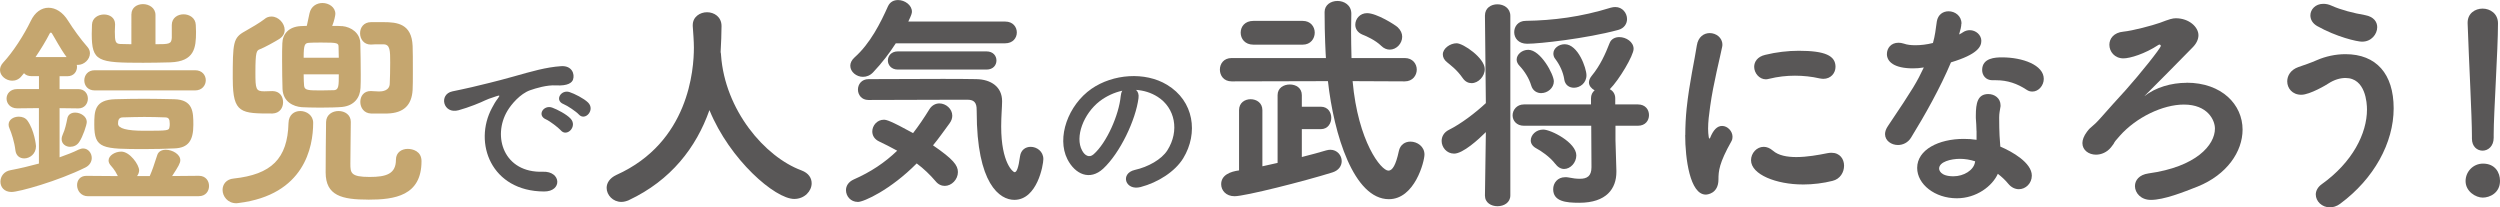
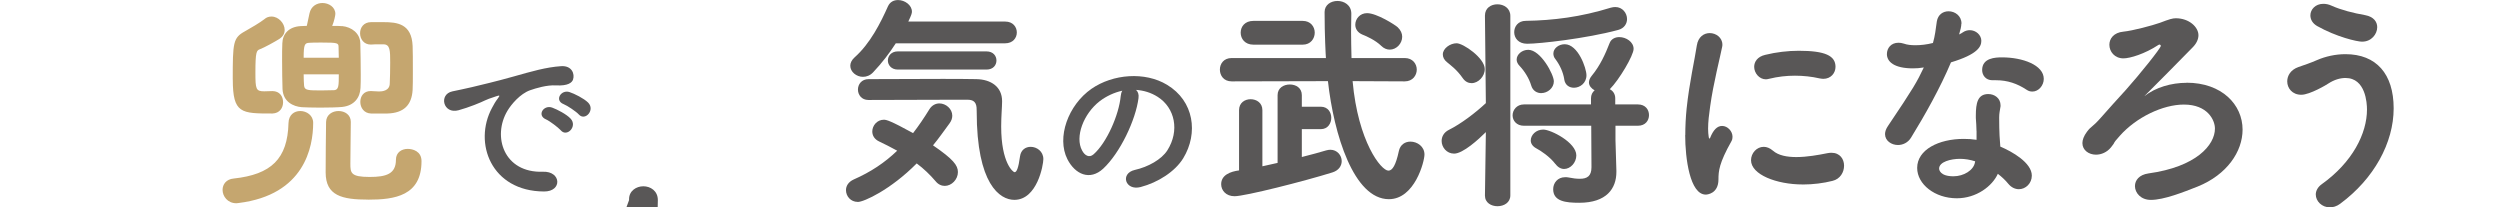
<svg xmlns="http://www.w3.org/2000/svg" id="uuid-9e57b8e8-1f3b-4159-baf2-8c3da56a6a77" data-name="レイヤー 2" viewBox="0 0 522.88 43.37">
  <defs>
    <style>
      .uuid-c005c8f7-c919-48d3-bf49-ee23210bb6b4 {
        fill: #595757;
      }

      .uuid-13a3502e-a93e-48eb-852b-2964d45952ff {
        fill: #c5a66f;
      }
    </style>
  </defs>
  <g id="uuid-e6f159f3-b25c-4414-9823-f1bfa04b4db7" data-name="レイヤ− 3">
    <g>
-       <path class="uuid-13a3502e-a93e-48eb-852b-2964d45952ff" d="M8.15,22.61l-4.55.05c-1.47,0-2.23-1.04-2.23-2.04s.76-1.99,2.23-1.99h4.55v-2.7h-1.52c-.76,0-1.28-.24-1.61-.62l-.52.62c-.52.66-1.23.95-1.94.95-1.28,0-2.56-1-2.56-2.23,0-.52.19-1.04.66-1.56,2.04-2.18,4.31-5.69,5.78-8.72.85-1.8,2.23-2.75,3.7-2.75s2.99.9,4.12,2.75c1.04,1.66,2.61,3.84,4.03,5.45.38.43.52.9.52,1.33,0,1.28-1.23,2.42-2.51,2.42h-.24c0,.14.05.24.05.38,0,1-.66,1.99-1.99,1.99h-1.66v2.7h3.93c1.33,0,1.99,1,1.99,1.99s-.66,2.04-1.99,2.04l-3.93-.05v10.28c1.47-.52,2.84-1.04,3.98-1.61.33-.14.66-.24.95-.24,1.04,0,1.8.95,1.8,1.99,0,.71-.38,1.52-1.33,1.99-5.73,2.84-13.89,5.12-15.45,5.12S.09,39.1.09,38.01s.71-2.18,2.13-2.42c1.99-.38,3.98-.85,5.92-1.38v-11.61ZM3.22,31.42c-.19-1.66-.81-3.6-1.23-4.55-.14-.28-.19-.57-.19-.81,0-1.04,1.04-1.66,2.13-1.66.71,0,1.37.24,1.8.81,1.47,2.04,1.8,5.17,1.8,5.36,0,1.61-1.28,2.56-2.46,2.56-.9,0-1.71-.52-1.85-1.71ZM13.93,11.94c-1.28-1.71-2.42-3.93-3.08-4.98-.05-.09-.14-.14-.24-.14-.05,0-.14.05-.19.14-.85,1.66-1.9,3.36-2.99,4.98h6.49ZM14.69,30.71c-.95,0-1.8-.62-1.8-1.61,0-.33.1-.71.28-1.09.38-.76.71-2.18.9-3.18.14-.9.85-1.28,1.66-1.28,1.14,0,2.42.81,2.42,1.94,0,.66-.85,3.13-1.56,4.17-.47.76-1.23,1.04-1.9,1.04ZM18.39,41.04c-1.47,0-2.27-1.19-2.27-2.32,0-1,.62-1.94,1.94-1.94l6.59.05c-.71-1.47-1.33-1.99-1.61-2.37-.24-.33-.33-.62-.33-.9,0-1.04,1.37-1.85,2.65-1.85,1.8,0,3.74,2.75,3.74,3.93,0,.43-.19.85-.43,1.18h2.65c.57-1.33.81-2.04,1.56-4.36.24-.81,1-1.14,1.8-1.14,1.37,0,3.03.95,3.03,2.18,0,.62-.38,1.28-1.71,3.32l5.59-.05c1.42,0,2.13,1.04,2.13,2.13s-.71,2.13-2.13,2.13h-23.22ZM19.81,18.91c-1.47,0-2.18-1.04-2.18-2.09s.71-2.13,2.18-2.13h21c1.47,0,2.23,1.04,2.23,2.09s-.76,2.13-2.23,2.13h-21ZM27.49,2.99c0-1.42,1.19-2.13,2.42-2.13s2.61.76,2.61,2.28v6.11c2.89,0,3.32-.05,3.41-1.33v-2.7c0-1.47,1.23-2.23,2.46-2.23s2.51.76,2.56,2.23c0,.47.05.95.05,1.47,0,3.32-.33,6.16-5.36,6.35-1.94.05-3.84.09-5.69.09-9.53,0-10.76-.24-10.76-6.07,0-.62.05-1.28.05-1.9.05-1.42,1.33-2.13,2.51-2.13s2.32.66,2.32,2.04v.1c0,.47-.05,1-.05,1.42,0,2.13.14,2.56,1.14,2.61.76,0,1.52.05,2.32.05V2.99ZM30.38,31.18c-9,0-10.66-.05-10.66-5.07,0-2.84,0-5.26,4.46-5.36,2.04-.05,4.03-.09,6.02-.09s4.08.05,6.21.09c3.98.09,4.03,2.65,4.03,5.36,0,3.27-1.04,4.83-3.98,4.93-1.99.09-3.98.14-6.07.14ZM35.5,25.88c0-1-.24-1.33-1-1.33-1.42-.05-2.89-.09-4.31-.09s-2.94.05-4.5.09c-.95,0-1,.76-1,1.33q0,1.47,5.45,1.47c5.17,0,5.21-.05,5.31-.81.05-.14.05-.38.05-.66Z" />
      <path class="uuid-13a3502e-a93e-48eb-852b-2964d45952ff" d="M49.44,42.51c-1.85,0-2.89-1.47-2.89-2.8,0-1.14.76-2.23,2.32-2.37,7.87-.85,11.28-4.12,11.47-11.61.05-1.75,1.23-2.51,2.46-2.51,1.33,0,2.7.9,2.7,2.46,0,5.12-1.85,15.07-15.59,16.78-.14,0-.33.05-.47.05ZM48.68,16.63c0-7.73.05-8.72,2.56-10.09,1.14-.62,3.27-1.9,4.03-2.51.47-.43,1-.57,1.52-.57,1.47,0,2.75,1.42,2.75,2.8,0,.71-.33,1.37-1.14,1.9-1,.62-3.13,1.8-4.03,2.13-.71.28-.95.47-.95,4.88,0,3.46.09,3.93,1.85,3.93.52,0,1.04-.05,1.71-.05,1.52,0,2.23,1.14,2.23,2.32s-.71,2.32-2.23,2.37c-6.54,0-8.29,0-8.29-7.11ZM71.52,5.45c2.04.19,3.79,1.52,3.84,3.6.05,1.94.09,4.41.09,6.59,0,1,0,1.94-.05,2.75-.09,1.94-1.23,3.7-3.84,3.98-.9.09-2.8.14-4.6.14-1.61,0-3.08-.05-3.84-.09-1.75-.14-3.89-1.09-4.03-3.79-.05-1.52-.09-3.93-.09-6.11,0-1.33,0-2.56.05-3.46.05-1.94,1.33-3.46,3.84-3.6.33,0,.76-.05,1.28-.05.28-1.23.57-2.65.57-2.65.33-1.47,1.52-2.13,2.7-2.13,1.33,0,2.7.85,2.7,2.28,0,.28-.24,1.52-.66,2.51.9,0,1.66,0,2.04.05ZM70.86,12.08c0-.81-.05-1.61-.05-2.23,0-.85-.14-.95-3.51-.95-1.09,0-2.18,0-2.61.05-.95.05-1.18.33-1.18,3.13h7.35ZM63.51,15.54c0,1,.05,1.85.09,2.37.09,1,.85,1,3.7,1,1.09,0,2.23-.05,2.61-.05.95-.09.95-1,.95-3.32h-7.35ZM77.02,41.75c-5.5,0-8.91-.81-8.91-5.69,0-1.52.05-9.29.09-10.57.05-1.52,1.33-2.27,2.61-2.27s2.56.76,2.56,2.27c0,1.8-.09,6.49-.09,8.72,0,1.94.05,2.8,4.03,2.8,3.46,0,5.5-.62,5.5-3.6,0-1.56,1.23-2.27,2.46-2.27,1.04,0,2.89.47,2.89,2.56,0,7.25-5.59,8.06-11.14,8.06ZM77.59,23.74c-1.47-.05-2.23-1.23-2.23-2.42s.71-2.28,2.18-2.28c.43,0,1.14.09,1.75.09.57,0,2.23-.09,2.23-1.71.05-1.04.09-2.8.09-4.31,0-2.51,0-3.84-1.42-3.84h-1.14c-.43,0-.85,0-1.42.05h-.09c-1.47,0-2.23-1.18-2.23-2.37s.76-2.32,2.32-2.32h2.56c2.89,0,5.92.33,6.11,4.98.05.9.05,3.18.05,5.36,0,1.56,0,3.03-.05,3.84-.19,3.22-1.9,4.83-5.26,4.93h-3.46Z" />
      <path class="uuid-c005c8f7-c919-48d3-bf49-ee23210bb6b4" d="M102.92,22.54c.37-.7.69-1.28,1.17-1.9.58-.77.4-.73-.29-.51-2.74.88-2.12.88-4.61,1.83-1.17.44-2.19.8-3.29,1.1-3.22.88-4.2-3.33-1.28-3.95.77-.18,2.89-.58,4.06-.88,1.79-.44,5.01-1.17,8.74-2.23,3.77-1.06,6.73-1.94,9.94-2.16,2.27-.15,2.89,1.64,2.49,2.81-.22.62-1.02,1.35-3.58,1.21-1.86-.11-4.17.58-5.41,1.02-2.05.73-3.91,2.92-4.72,4.28-3.22,5.37-.77,13.05,7.42,12.76,3.84-.15,4.09,4.17.22,4.13-11.04-.04-14.84-10.16-10.86-17.51ZM114.18,24.96c-1.94-.84-.48-3.11,1.32-2.45,1.02.37,3,1.39,3.84,2.3,1.5,1.61-.77,3.95-2.05,2.45-.51-.58-2.34-1.97-3.11-2.3ZM117.88,21.78c-1.97-.77-.55-3.11,1.24-2.52,1.02.33,3,1.32,3.88,2.19,1.54,1.54-.62,3.95-1.94,2.49-.51-.58-2.41-1.86-3.18-2.16Z" />
-       <path class="uuid-c005c8f7-c919-48d3-bf49-ee23210bb6b4" d="M131.57,41.85c-.57.24-1.09.38-1.61.38-1.75,0-3.08-1.42-3.08-2.94,0-1,.62-2.04,2.04-2.7,15.21-6.83,16.21-22.09,16.21-26.64,0-1.37-.14-2.99-.24-4.5v-.19c0-1.75,1.52-2.7,2.99-2.7s3.03.95,3.03,2.89c0,1.61-.09,3.46-.19,5.45.05.19.09.43.09.66.81,11.42,9.1,21.23,16.82,24.08,1.52.57,2.13,1.61,2.13,2.7,0,1.61-1.47,3.27-3.65,3.27-3.98,0-13.46-8.15-17.73-18.58-2.75,7.82-8.06,14.69-16.83,18.82Z" />
+       <path class="uuid-c005c8f7-c919-48d3-bf49-ee23210bb6b4" d="M131.57,41.85v-.19c0-1.75,1.52-2.7,2.99-2.7s3.03.95,3.03,2.89c0,1.61-.09,3.46-.19,5.45.05.19.09.43.09.66.81,11.42,9.1,21.23,16.82,24.08,1.52.57,2.13,1.61,2.13,2.7,0,1.61-1.47,3.27-3.65,3.27-3.98,0-13.46-8.15-17.73-18.58-2.75,7.82-8.06,14.69-16.83,18.82Z" />
      <path class="uuid-c005c8f7-c919-48d3-bf49-ee23210bb6b4" d="M179.4,42.23c-1.47,0-2.46-1.18-2.46-2.46,0-.85.47-1.71,1.61-2.23,3.55-1.56,6.49-3.51,9.1-6.02-1.28-.71-2.61-1.38-3.79-1.94-1-.47-1.42-1.28-1.42-2.08,0-1.23,1-2.46,2.42-2.46.52,0,1.37.19,6.11,2.8,1.14-1.47,2.27-3.13,3.41-4.98.52-.85,1.33-1.23,2.09-1.23,1.37,0,2.7,1.14,2.7,2.56,0,.47-.14,1.04-.57,1.61-1.19,1.61-2.27,3.17-3.46,4.6,4.22,2.89,5.21,4.17,5.21,5.59,0,1.56-1.33,2.89-2.75,2.89-.66,0-1.37-.28-1.94-1-1.14-1.33-2.46-2.61-3.93-3.7-5.45,5.5-11.04,8.06-12.32,8.06ZM187.36,9.05c-1.33,2.08-2.94,4.17-4.74,6.07-.62.66-1.37.95-2.13.95-1.37,0-2.65-1.04-2.65-2.32,0-.57.28-1.19.9-1.75,3.27-2.89,5.45-7.25,6.97-10.66.43-.95,1.23-1.33,2.13-1.33,1.37,0,2.89,1.04,2.89,2.42,0,.28-.05.62-.76,2.08h20.28c1.61,0,2.42,1.14,2.42,2.28s-.81,2.27-2.46,2.27h-22.84ZM204.28,23.37c0-1.19,0-2.51-1.9-2.51h-3.84c-5.54,0-12.46.05-16.92.05-1.42,0-2.18-1.09-2.18-2.18s.76-2.18,2.23-2.18c4.98,0,10.38-.05,15.36-.05,2.51,0,4.93,0,7.16.05,3.08.05,5.4,1.61,5.4,4.6v.09c0,1.14-.19,3.03-.19,5.21,0,7.68,2.51,9.57,2.8,9.57.43,0,.81-.85,1.14-3.32.19-1.37,1.18-1.99,2.23-1.99,1.28,0,2.65.95,2.65,2.56,0,1.23-1.28,8.53-6.07,8.53-3.03,0-7.87-3.27-7.87-18.44ZM187.79,14.55c-1.37,0-2.09-.95-2.09-1.9s.71-1.9,2.09-1.9h18.53c1.42,0,2.09.95,2.09,1.9s-.66,1.9-2.09,1.9h-18.53Z" />
      <path class="uuid-c005c8f7-c919-48d3-bf49-ee23210bb6b4" d="M238.13,20.46c-.58,4.64-3.88,11.55-7.39,14.81-2.81,2.6-5.89,1.17-7.49-1.97-2.3-4.53.15-11.33,5.04-14.73,4.5-3.11,11.19-3.62,15.79-.84,5.67,3.4,6.58,10.13,3.4,15.36-1.72,2.81-5.3,5.08-8.92,6.03-3.22.84-4.35-2.85-1.21-3.58,2.78-.62,5.59-2.19,6.8-4.09,2.6-4.09,1.61-8.88-2.01-11.19-1.43-.91-2.96-1.35-4.53-1.46.4.37.62.95.51,1.68ZM230.01,21.16c-3.4,2.63-5.23,7.5-3.69,10.31.55,1.06,1.5,1.61,2.41.8,2.74-2.41,5.3-8.23,5.67-12.17.04-.44.15-.84.33-1.13-1.68.37-3.33,1.13-4.72,2.19Z" />
      <path class="uuid-c005c8f7-c919-48d3-bf49-ee23210bb6b4" d="M282.9,16.97c1.14,12.7,5.97,18.72,7.49,18.72.85,0,1.56-1.19,2.18-4.08.28-1.37,1.33-1.99,2.42-1.99,1.42,0,2.94,1,2.94,2.7,0,1.47-2.04,9.34-7.44,9.34-7.35,0-11.52-13.55-12.75-24.69l-20.14.05c-1.66,0-2.46-1.23-2.46-2.46s.81-2.42,2.46-2.42h19.72c-.05-.57-.28-4.83-.28-9.62,0-1.52,1.33-2.32,2.7-2.32s2.89.85,2.89,2.65v.05c0,1.23-.05,2.46-.05,3.74,0,1.8.05,3.65.09,5.5h11.14c1.66,0,2.51,1.23,2.51,2.42s-.85,2.46-2.51,2.46l-10.9-.05ZM272.28,27.01v5.83c2.04-.52,3.84-1,5.07-1.38.33-.09.62-.14.9-.14,1.42,0,2.37,1.18,2.37,2.37,0,.95-.57,1.94-1.94,2.37-5.92,1.85-18.29,4.98-20.47,4.98-1.8,0-2.8-1.23-2.8-2.51,0-1.94,1.94-2.65,3.74-2.89v-12.61c0-1.52,1.19-2.28,2.42-2.28s2.46.76,2.46,2.28v11.75l3.18-.71v-14.17c0-1.52,1.28-2.23,2.56-2.23s2.51.71,2.51,2.23v2.42h3.98c1.47,0,2.18,1.18,2.18,2.32s-.71,2.37-2.18,2.37h-3.98ZM262.14,9.34c-1.75,0-2.65-1.23-2.65-2.51s.9-2.46,2.65-2.46h10.33c1.66,0,2.51,1.23,2.51,2.46s-.85,2.51-2.51,2.51h-10.33ZM288.87,9.57c-1.23-1.18-3.03-1.99-3.89-2.32-1.04-.43-1.52-1.23-1.52-2.08,0-1.19.95-2.42,2.46-2.42,2.04,0,5.88,2.46,6.4,2.94.66.62.95,1.33.95,1.99,0,1.42-1.19,2.7-2.61,2.7-.57,0-1.23-.24-1.8-.81Z" />
      <path class="uuid-c005c8f7-c919-48d3-bf49-ee23210bb6b4" d="M310.58,40.85l.19-13.22c-1.52,1.52-4.79,4.5-6.64,4.5-1.56,0-2.61-1.33-2.61-2.65,0-.9.47-1.8,1.52-2.32,2.56-1.28,5.54-3.55,7.73-5.59l-.19-18.25v-.05c0-1.61,1.28-2.37,2.61-2.37s2.7.81,2.7,2.42v37.54c0,1.52-1.33,2.27-2.7,2.27-1.28,0-2.61-.71-2.61-2.23v-.05ZM305.94,16.35c-1.28-1.85-2.61-2.75-3.27-3.32-.66-.52-.9-1.09-.9-1.66,0-1.23,1.52-2.32,2.89-2.32s5.88,3.08,5.88,5.4c0,1.56-1.37,2.94-2.75,2.94-.66,0-1.33-.29-1.85-1.04ZM337.88,26.3v3.03l.19,6.35v.28c0,3.46-2.04,6.45-7.77,6.45-2.8,0-5.45-.28-5.45-2.84,0-1.28.9-2.51,2.51-2.51.24,0,.43,0,.66.05.9.19,1.71.28,2.42.28,1.52,0,2.42-.57,2.42-2.42l-.05-8.67h-14.08c-1.56,0-2.37-1.09-2.37-2.18s.85-2.28,2.37-2.28h14.03v-1.28c0-.71.28-1.28.76-1.66-.66-.38-1.19-.95-1.19-1.66,0-.43.19-.9.57-1.37,1.8-2.18,2.89-4.64,3.74-6.83.33-.9,1.18-1.28,2.04-1.28,1.42,0,2.99,1,2.99,2.46,0,1.38-3.03,6.49-4.98,8.44.66.33,1.14,1,1.14,1.9v1.28h4.74c1.56,0,2.32,1.09,2.32,2.23s-.76,2.23-2.32,2.23h-4.69ZM319.4,9.15c-1.85,0-2.7-1.23-2.7-2.42s.81-2.37,2.42-2.37c5.73-.09,11.52-.81,17.77-2.75.33-.09.66-.14.95-.14,1.52,0,2.46,1.28,2.46,2.51,0,.95-.57,1.94-1.85,2.28-6.68,1.8-16.45,2.89-19.05,2.89ZM322.38,19.48c-.9,0-1.8-.47-2.13-1.61-.43-1.47-1.42-3.03-2.42-4.08-.43-.43-.62-.9-.62-1.33,0-1.09,1.14-2.04,2.42-2.04,2.61,0,5.36,5.17,5.36,6.59s-1.33,2.46-2.61,2.46ZM325.32,34.31c-1.19-1.56-3.08-2.8-3.98-3.27-.81-.43-1.18-1.04-1.18-1.66,0-1.14,1.09-2.28,2.61-2.28,1.61,0,6.92,2.7,6.92,5.4,0,1.52-1.23,2.84-2.56,2.84-.62,0-1.28-.33-1.8-1.04ZM327.17,16.59c-.24-1.52-.95-3.03-1.85-4.22-.33-.38-.43-.81-.43-1.18,0-1.09,1.14-1.94,2.37-1.94,2.8,0,4.55,5.02,4.55,6.49,0,1.66-1.38,2.61-2.61,2.61-.95,0-1.85-.52-2.04-1.75Z" />
      <path class="uuid-c005c8f7-c919-48d3-bf49-ee23210bb6b4" d="M352.48,28.25c0-1.85.1-3.74.28-5.54.57-5.45,1.71-10.33,2.13-13.18.28-1.85,1.52-2.61,2.7-2.61,1.33,0,2.65.95,2.65,2.42,0,.14,0,.28-.05.47-.38,1.99-1.85,7.63-2.51,12.46-.24,1.66-.43,3.27-.43,4.64,0,.66.05,1.23.14,1.8.05.19.09.28.14.28s.09-.05.14-.14c.66-1.66,1.47-2.51,2.51-2.51,1.14,0,2.18,1.09,2.18,2.27,0,.33-.05.62-.24.95-2.56,4.55-2.7,6.21-2.7,7.96,0,3.03-2.42,3.18-2.65,3.18-3.32,0-4.31-7.58-4.31-12.46ZM377.04,38.58c-5.5,0-10.81-2.08-10.81-5.07,0-1.47,1.18-2.8,2.65-2.8.62,0,1.28.24,1.94.81,1.14,1,2.94,1.33,4.88,1.33,2.23,0,4.6-.43,6.49-.81.28-.05.57-.09.85-.09,1.8,0,2.65,1.33,2.65,2.7s-.81,2.8-2.42,3.18c-1.85.47-4.03.76-6.26.76ZM381.35,16.49c-.24,0-.47-.05-.76-.09-1.66-.38-3.41-.57-5.17-.57s-3.55.19-5.45.66c-.24.05-.43.1-.62.1-1.42,0-2.46-1.33-2.46-2.61,0-1.04.66-2.13,2.32-2.51,2.32-.57,4.74-.85,7.01-.85,5.54,0,7.68,1.04,7.68,3.36,0,1.28-.95,2.51-2.56,2.51Z" />
      <path class="uuid-c005c8f7-c919-48d3-bf49-ee23210bb6b4" d="M410.22,4.98c0,.52-.19,1.33-.47,2.23.28-.14.57-.28.76-.43.47-.33,1-.47,1.47-.47,1.28,0,2.42,1,2.42,2.23s-.81,2.84-6.35,4.5c-2.23,5.31-5.45,11.04-8.34,15.73-.66,1.09-1.75,1.56-2.75,1.56-1.38,0-2.7-.9-2.7-2.28,0-.52.19-1.09.62-1.71,5.45-8.1,6.02-9.15,7.49-12.23-.81.14-1.56.19-2.27.19-3.98,0-5.45-1.42-5.45-2.99,0-1.23.85-2.37,2.42-2.37.33,0,.71.05,1.14.19.66.24,1.47.33,2.42.33,1.09,0,2.37-.14,3.65-.47.43-1.47.57-2.8.81-4.5.24-1.47,1.33-2.13,2.46-2.13,1.33,0,2.7.95,2.7,2.56v.05ZM413.39,27.39c0-1-.09-1.75-.14-2.7v-.52c0-2.61.38-4.5,2.61-4.5,1.28,0,2.56.85,2.56,2.37,0,.14,0,.28-.05.47-.09.66-.24,1.14-.24,2.08,0,3.22.14,4.88.24,6.07,2.46,1.04,6.59,3.37,6.59,6.07,0,1.61-1.28,2.84-2.7,2.84-.76,0-1.56-.33-2.23-1.14-.57-.71-1.33-1.42-2.18-2.08-1.14,2.56-4.46,5.12-8.58,5.12-4.6,0-8.29-2.94-8.29-6.35,0-3.84,4.55-6.07,9.72-6.07.9,0,1.8.05,2.7.19v-1.85ZM413.11,33.74c-1.04-.33-2.09-.52-3.18-.52-1.9,0-4.36.62-4.36,2.04,0,.24.19,1.61,2.99,1.61,2.18,0,4.22-1.28,4.5-2.89l.05-.24ZM423.86,18.77c-1.94-1.28-3.98-1.99-6.4-1.99h-.76c-1.37,0-2.13-1.04-2.13-2.13,0-2.56,2.8-2.65,4.17-2.65,4.31,0,8.72,1.61,8.72,4.5,0,1.38-1.09,2.65-2.37,2.65-.43,0-.81-.09-1.23-.38Z" />
      <path class="uuid-c005c8f7-c919-48d3-bf49-ee23210bb6b4" d="M457.33,17.3c7.39,0,11.71,4.6,11.71,9.81,0,4.6-3.27,9.43-9.38,11.9-2.99,1.18-7.06,2.8-9.81,2.8-2.09,0-3.32-1.47-3.32-2.89,0-1.19.85-2.37,2.84-2.65,9.95-1.37,13.89-5.92,13.89-9.38,0-1.75-1.52-5.02-6.49-5.02-4.41,0-9.95,2.65-13.41,6.54-1.9,2.13-.57.85-1.85,2.42-.85,1.04-2.04,1.52-3.13,1.52-1.52,0-2.84-.95-2.84-2.42,0-.66.28-1.47.95-2.37,1-1.33,1-.76,3.03-3.08,2.23-2.56,2.7-2.99,5.12-5.69,2.8-3.13,7.3-8.72,7.3-9.19,0-.14-.14-.28-.28-.28-.09,0-.14.05-.24.09-2.8,1.85-5.92,2.8-7.3,2.8-1.85,0-2.94-1.42-2.94-2.84,0-1.28.9-2.56,2.94-2.75,1.94-.19,6.02-1.28,7.63-1.85,1.99-.76,2.65-.95,3.32-.95,2.8,0,4.74,1.85,4.74,3.55,0,.81-.38,1.71-1.23,2.56-3.18,3.22-7.11,7.25-10.09,10.19,2.37-1.85,5.64-2.8,8.86-2.8Z" />
      <path class="uuid-c005c8f7-c919-48d3-bf49-ee23210bb6b4" d="M487.29,43.37c-1.66,0-2.94-1.28-2.94-2.7,0-.71.38-1.52,1.23-2.13,6.45-4.6,9.48-10.62,9.48-15.64,0-1.33-.28-6.59-4.5-6.59-1.14,0-2.37.38-3.55,1.14-.33.24-3.89,2.37-5.69,2.37-1.9,0-2.94-1.38-2.94-2.8,0-1.18.71-2.42,2.32-2.99,1.23-.43,2.65-.9,3.93-1.47,1.75-.76,3.84-1.23,5.92-1.23,6.45,0,10.09,4.12,10.09,11.33s-4.12,14.74-11.18,19.95c-.76.57-1.52.76-2.18.76ZM494.07,8.72c-1.09,0-5.4-1-9.43-3.27-1-.57-1.42-1.42-1.42-2.23,0-1.23,1.04-2.42,2.7-2.42.52,0,1.09.09,1.71.38,1.99.9,4.6,1.56,7.06,1.99,1.8.33,2.51,1.42,2.51,2.51,0,1.47-1.23,3.03-3.13,3.03Z" />
-       <path class="uuid-c005c8f7-c919-48d3-bf49-ee23210bb6b4" d="M519.28,41.33c-1.47,0-3.6-1.28-3.6-3.46,0-1.94,1.56-3.65,3.65-3.65,2.51,0,3.55,1.85,3.55,3.6,0,2.56-2.18,3.51-3.6,3.51ZM517.01,28.53c0-4.22-.62-15.5-.9-23.65v-.14c0-1.94,1.56-2.94,3.13-2.94s3.22,1.04,3.22,3.08c0,5.54-.9,18.77-.9,23.27v.66c0,1.8-1.19,2.7-2.32,2.7s-2.23-.85-2.23-2.51v-.47Z" />
    </g>
  </g>
</svg>